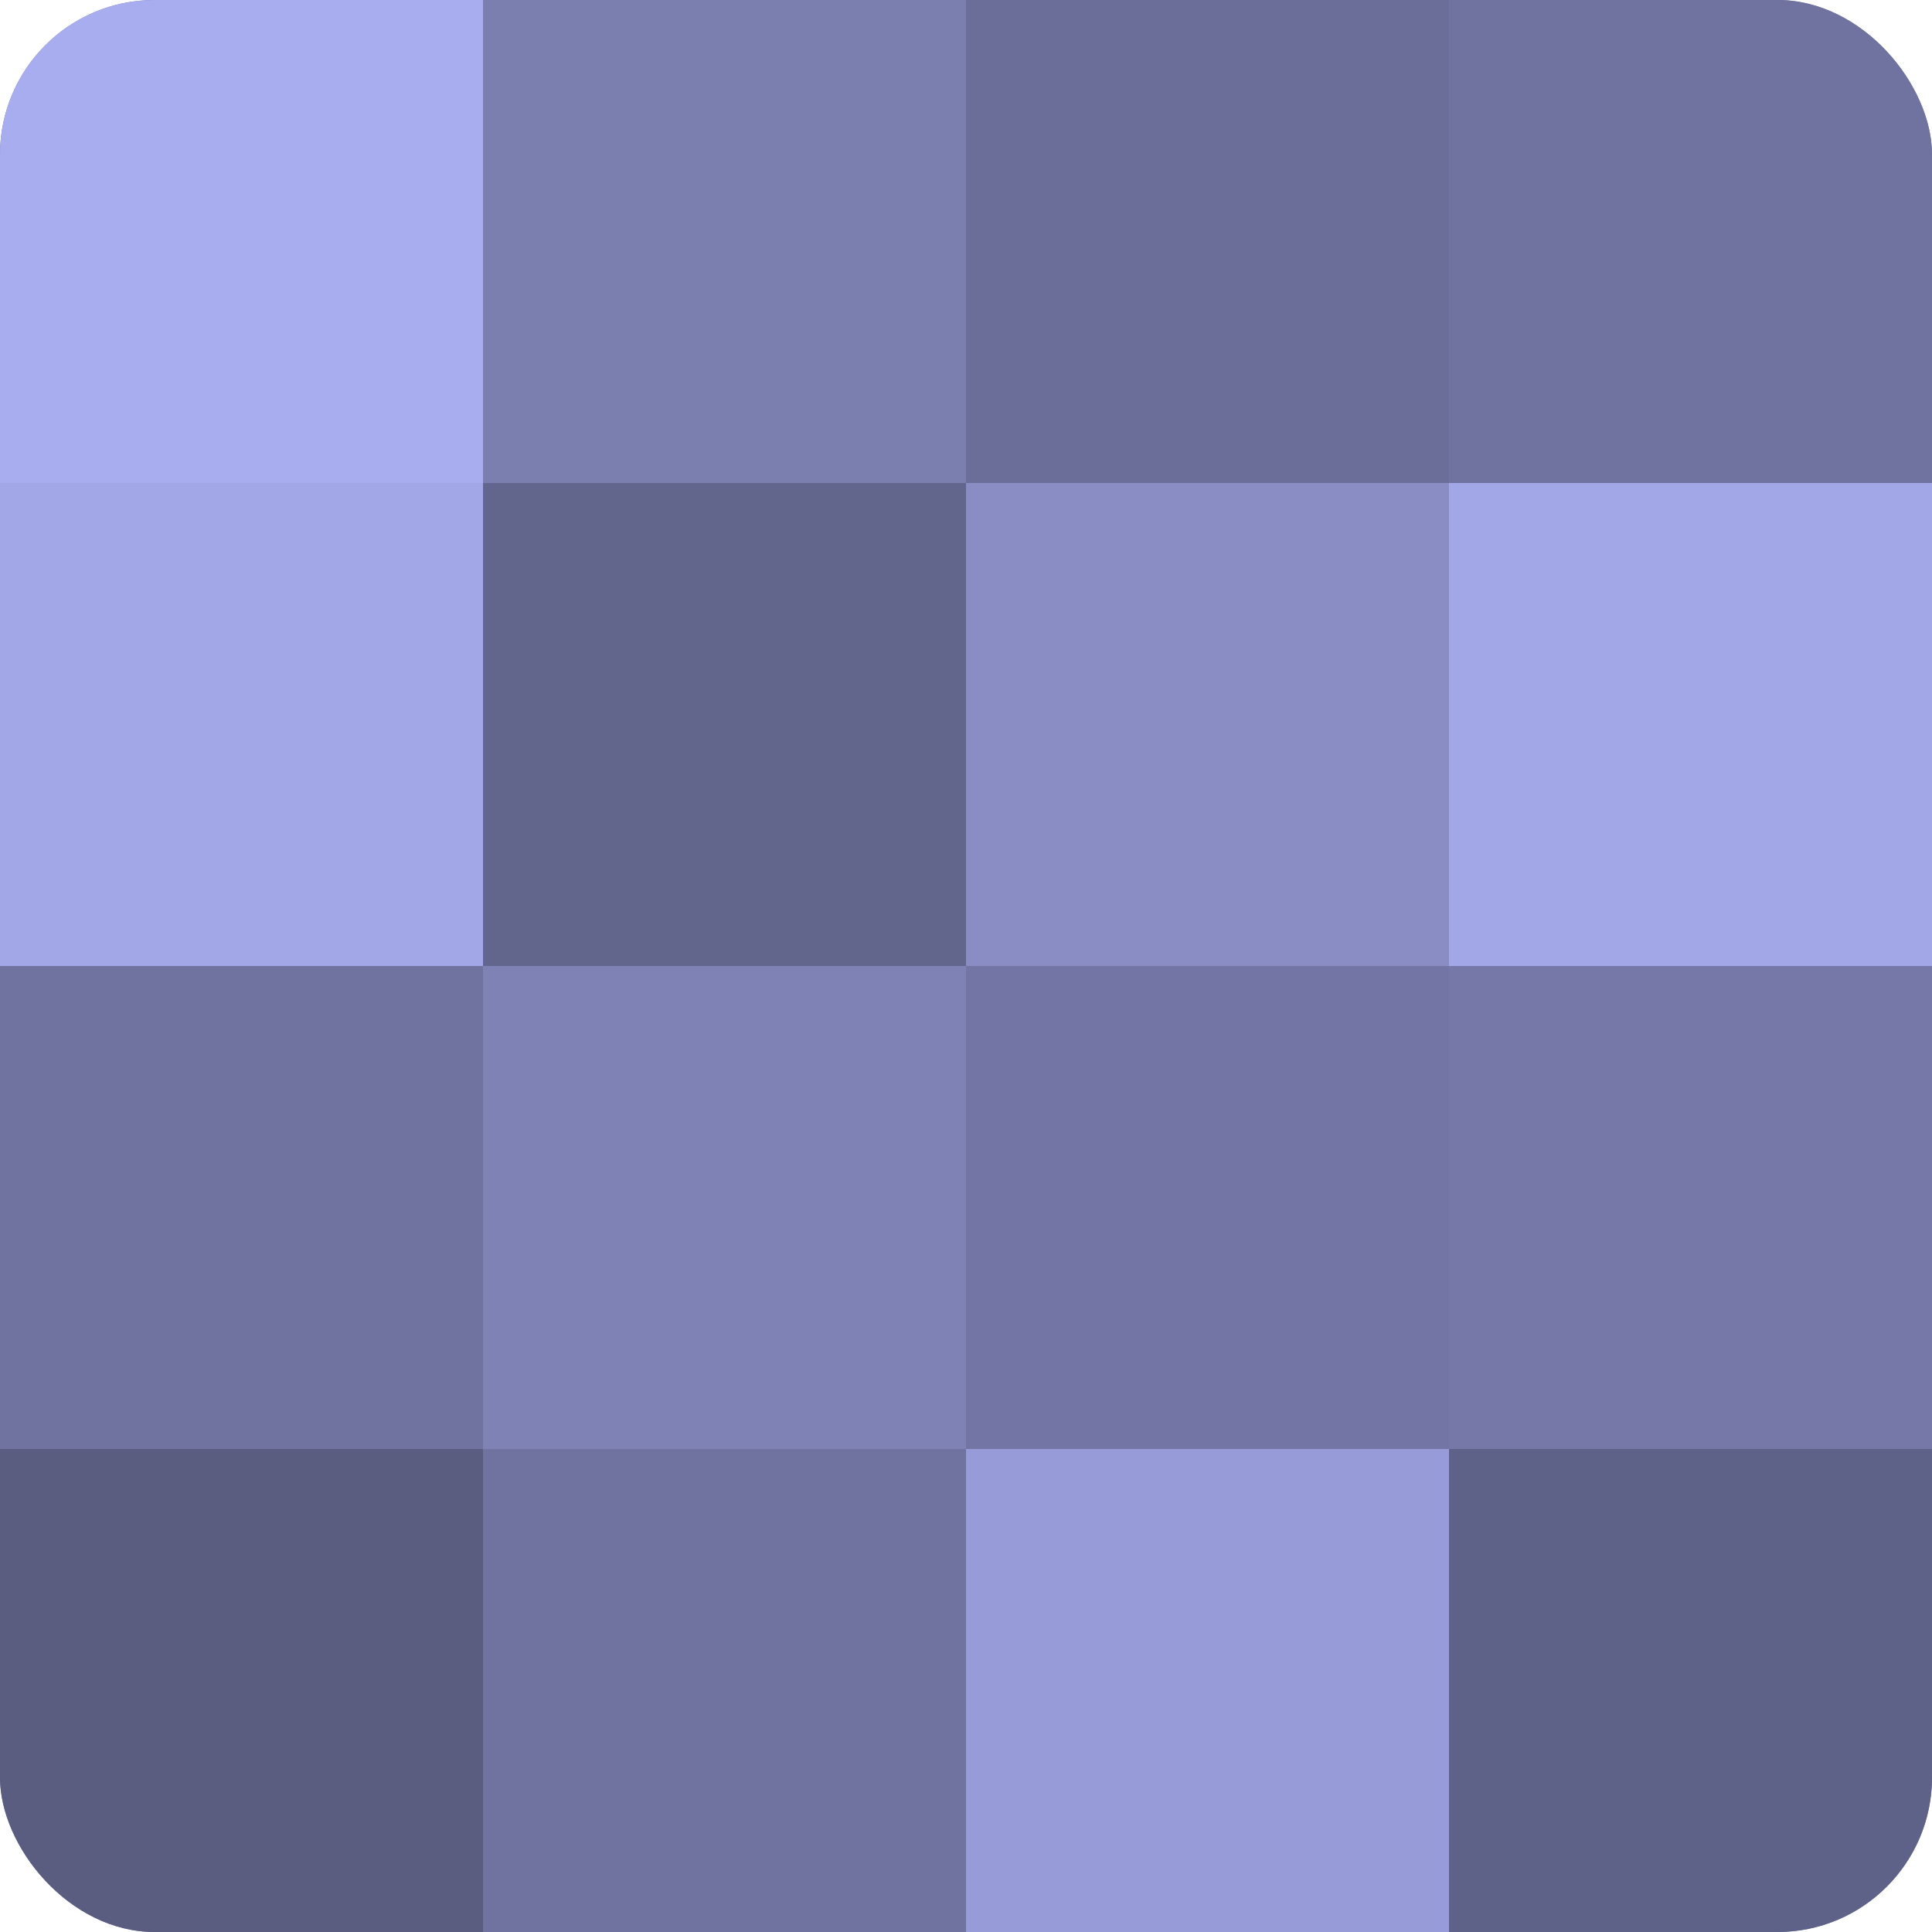
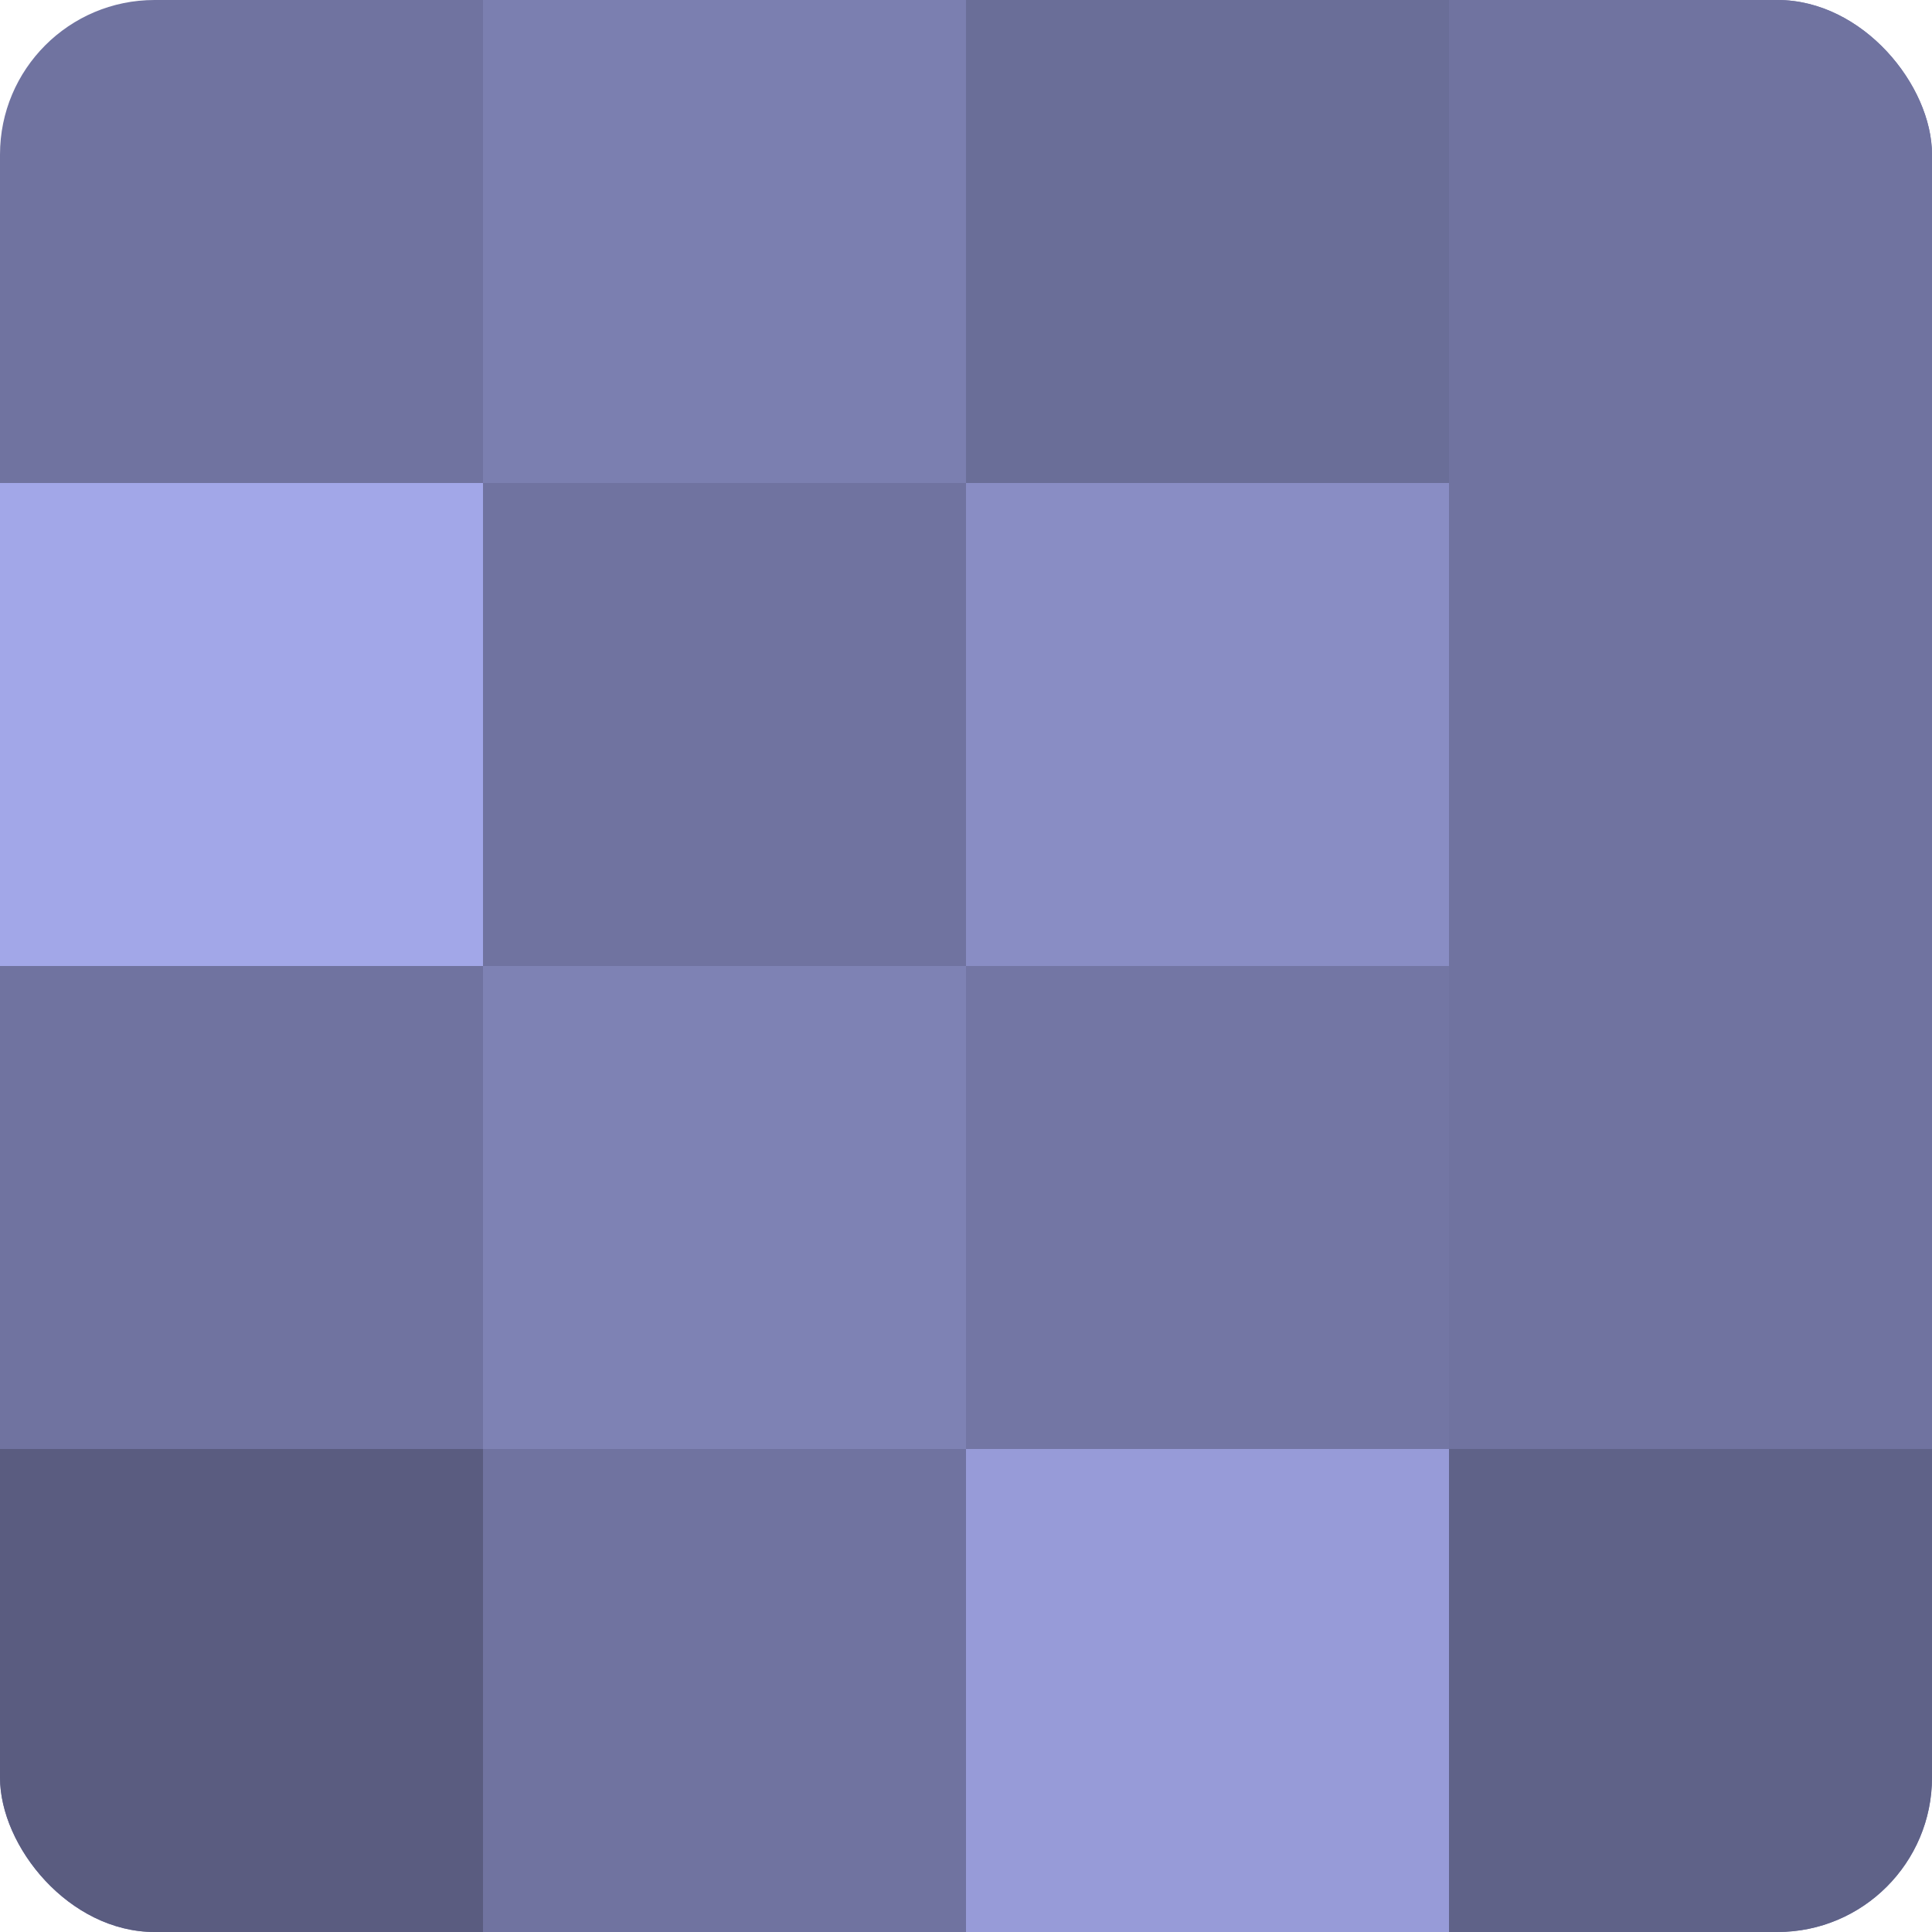
<svg xmlns="http://www.w3.org/2000/svg" width="60" height="60" viewBox="0 0 100 100" preserveAspectRatio="xMidYMid meet">
  <defs>
    <clipPath id="c" width="100" height="100">
      <rect width="100" height="100" rx="8" ry="8" />
    </clipPath>
  </defs>
  <g clip-path="url(#c)">
    <rect width="100" height="100" fill="#7073a0" />
-     <rect width="25" height="25" fill="#a8adf0" />
    <rect y="25" width="25" height="25" fill="#a2a7e8" />
    <rect y="50" width="25" height="25" fill="#7073a0" />
    <rect y="75" width="25" height="25" fill="#5a5c80" />
    <rect x="25" width="25" height="25" fill="#7b7fb0" />
-     <rect x="25" y="25" width="25" height="25" fill="#62658c" />
    <rect x="25" y="50" width="25" height="25" fill="#7e82b4" />
-     <rect x="25" y="75" width="25" height="25" fill="#7073a0" />
    <rect x="50" width="25" height="25" fill="#6a6e98" />
    <rect x="50" y="25" width="25" height="25" fill="#898dc4" />
    <rect x="50" y="50" width="25" height="25" fill="#7376a4" />
    <rect x="50" y="75" width="25" height="25" fill="#979bd8" />
    <rect x="75" width="25" height="25" fill="#7073a0" />
-     <rect x="75" y="25" width="25" height="25" fill="#a2a7e8" />
-     <rect x="75" y="50" width="25" height="25" fill="#7679a8" />
    <rect x="75" y="75" width="25" height="25" fill="#5f6288" />
  </g>
</svg>